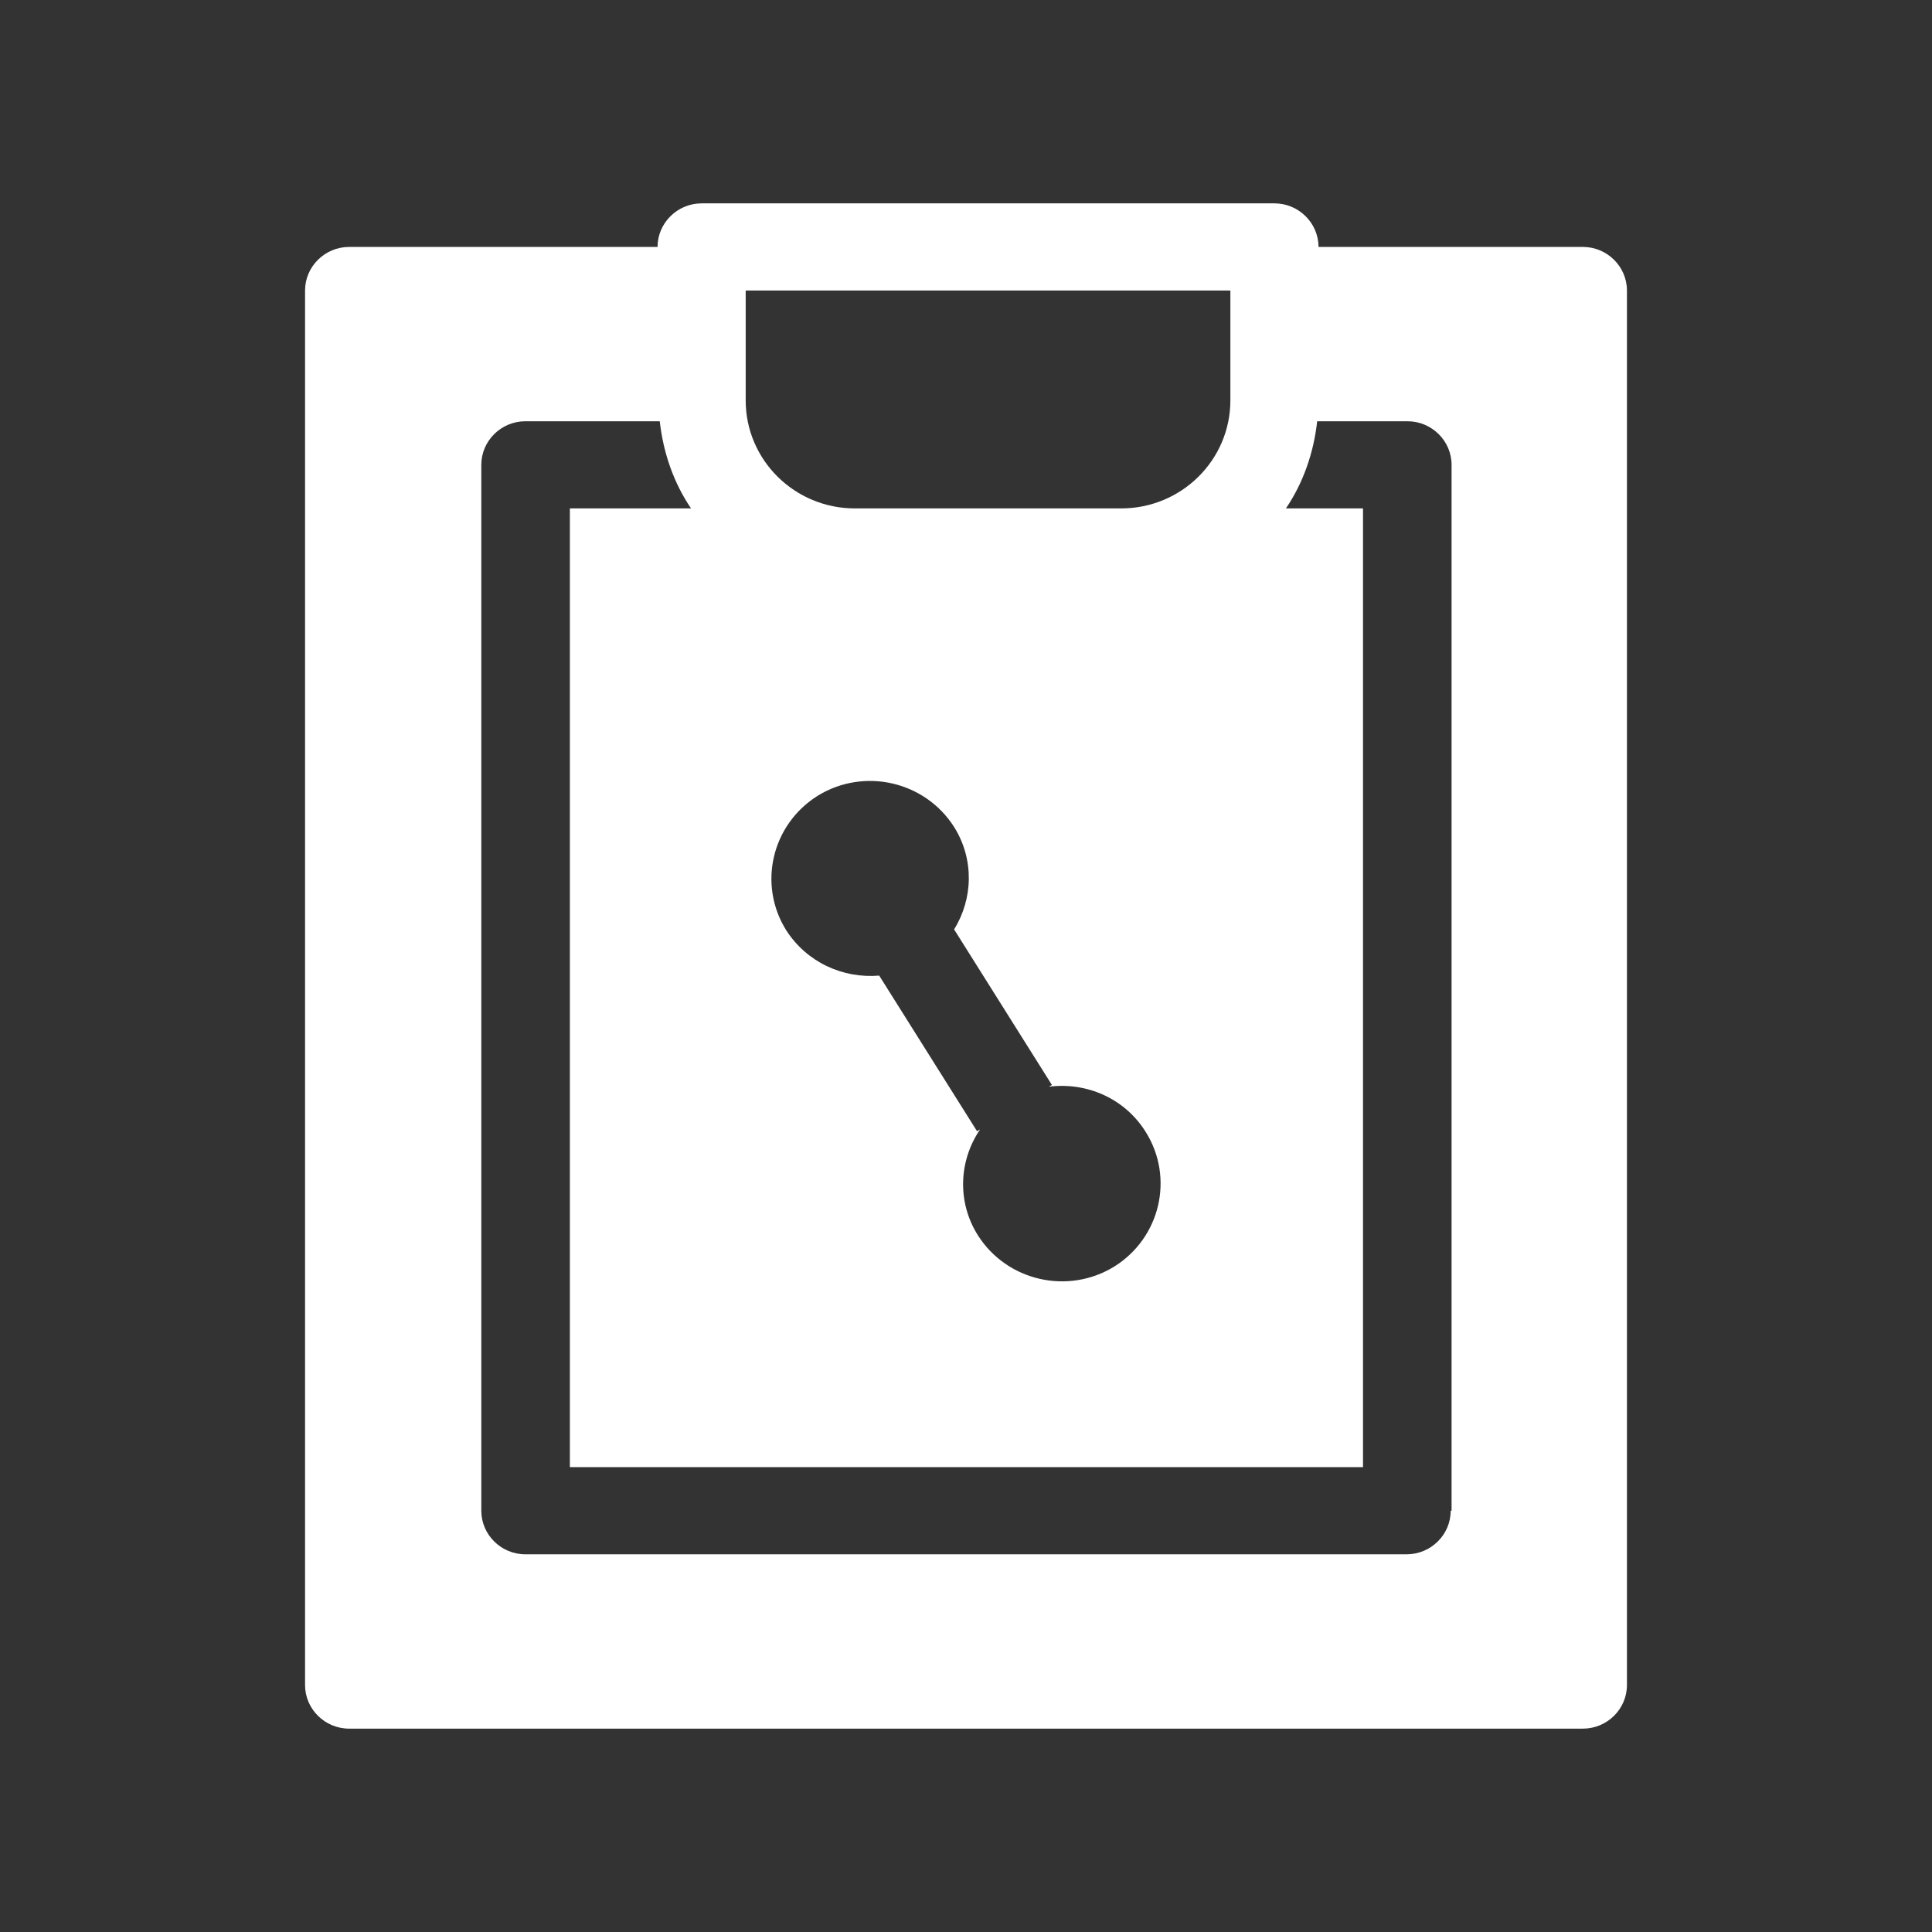
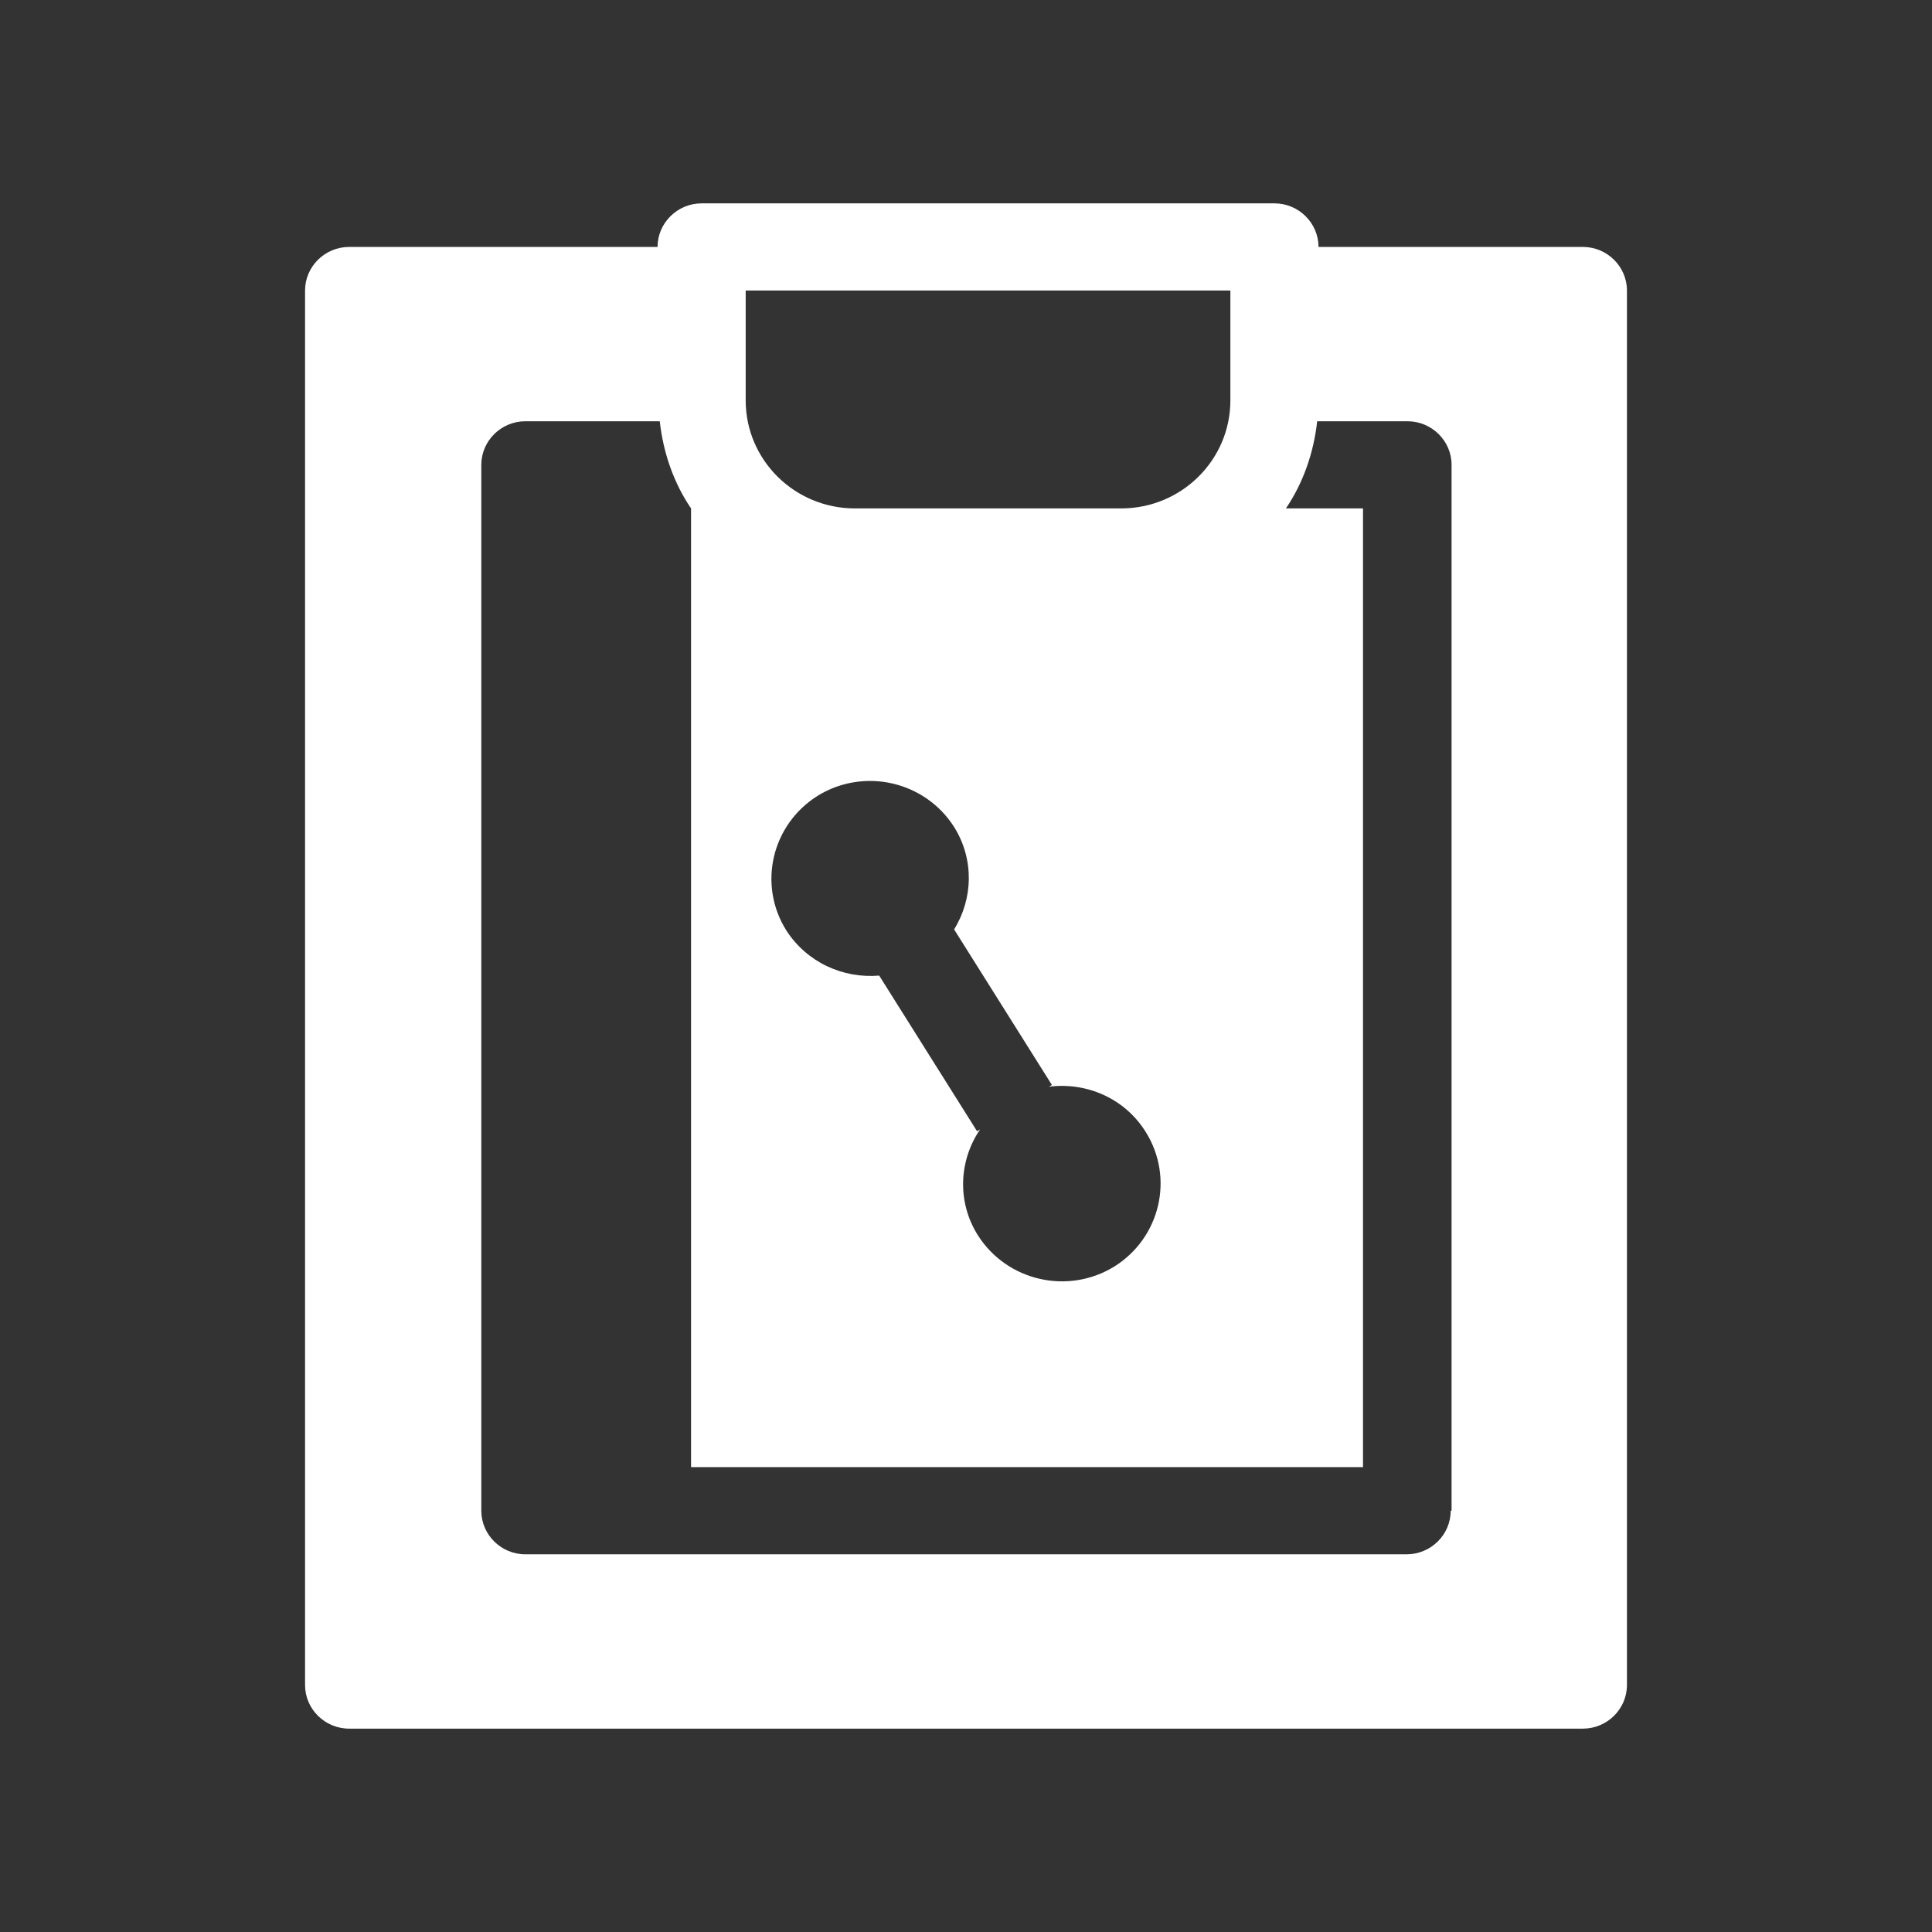
<svg xmlns="http://www.w3.org/2000/svg" width="114" height="114" viewBox="0 0 114 114" fill="none">
  <rect x="0" y="0" width="114" height="114" fill="#333333" stroke="none" />
-   <path d="M93.4 14.571H77.8C77.8 13.157 76.63 12 75.2 12H41.4C39.97 12 38.8 13.157 38.8 14.571H20.6C19.17 14.571 18 15.729 18 17.143V99.429C18 100.843 19.17 102 20.6 102H93.4C94.83 102 96 100.843 96 99.429V17.143C96 15.729 94.83 14.571 93.4 14.571ZM44 17.143H72.6V23.623C72.6 27.146 69.714 30 66.152 30H50.448C46.886 30 44 27.146 44 23.623V17.143ZM57.65 66.746L51.878 57.566C49.746 57.746 47.614 56.794 46.392 54.892C44.702 52.192 45.534 48.643 48.264 46.946C50.994 45.274 54.582 46.097 56.298 48.797C57.494 50.7 57.416 53.04 56.298 54.84L62.07 64.02L61.888 64.123C64.098 63.84 66.36 64.792 67.608 66.797C69.298 69.497 68.466 73.046 65.736 74.743C63.006 76.414 59.418 75.592 57.702 72.892C56.454 70.912 56.584 68.469 57.832 66.643L57.65 66.746ZM85.6 89.143C85.6 90.557 84.43 91.714 83 91.714H31C29.57 91.714 28.4 90.557 28.4 89.143V27.429C28.4 26.014 29.57 24.857 31 24.857H38.93C39.138 26.734 39.762 28.509 40.776 30H33.626V86.571H80.426V30H75.876C76.89 28.509 77.514 26.734 77.722 24.857H83.052C84.482 24.857 85.652 26.014 85.652 27.429V89.143H85.6Z" fill="white" />
+   <path d="M93.4 14.571H77.8C77.8 13.157 76.63 12 75.2 12H41.4C39.97 12 38.8 13.157 38.8 14.571H20.6C19.17 14.571 18 15.729 18 17.143V99.429C18 100.843 19.17 102 20.6 102H93.4C94.83 102 96 100.843 96 99.429V17.143C96 15.729 94.83 14.571 93.4 14.571ZM44 17.143H72.6V23.623C72.6 27.146 69.714 30 66.152 30H50.448C46.886 30 44 27.146 44 23.623V17.143ZM57.65 66.746L51.878 57.566C49.746 57.746 47.614 56.794 46.392 54.892C44.702 52.192 45.534 48.643 48.264 46.946C50.994 45.274 54.582 46.097 56.298 48.797C57.494 50.7 57.416 53.04 56.298 54.84L62.07 64.02L61.888 64.123C64.098 63.84 66.36 64.792 67.608 66.797C69.298 69.497 68.466 73.046 65.736 74.743C63.006 76.414 59.418 75.592 57.702 72.892C56.454 70.912 56.584 68.469 57.832 66.643L57.65 66.746ZM85.6 89.143C85.6 90.557 84.43 91.714 83 91.714H31C29.57 91.714 28.4 90.557 28.4 89.143V27.429C28.4 26.014 29.57 24.857 31 24.857H38.93C39.138 26.734 39.762 28.509 40.776 30V86.571H80.426V30H75.876C76.89 28.509 77.514 26.734 77.722 24.857H83.052C84.482 24.857 85.652 26.014 85.652 27.429V89.143H85.6Z" fill="white" />
</svg>